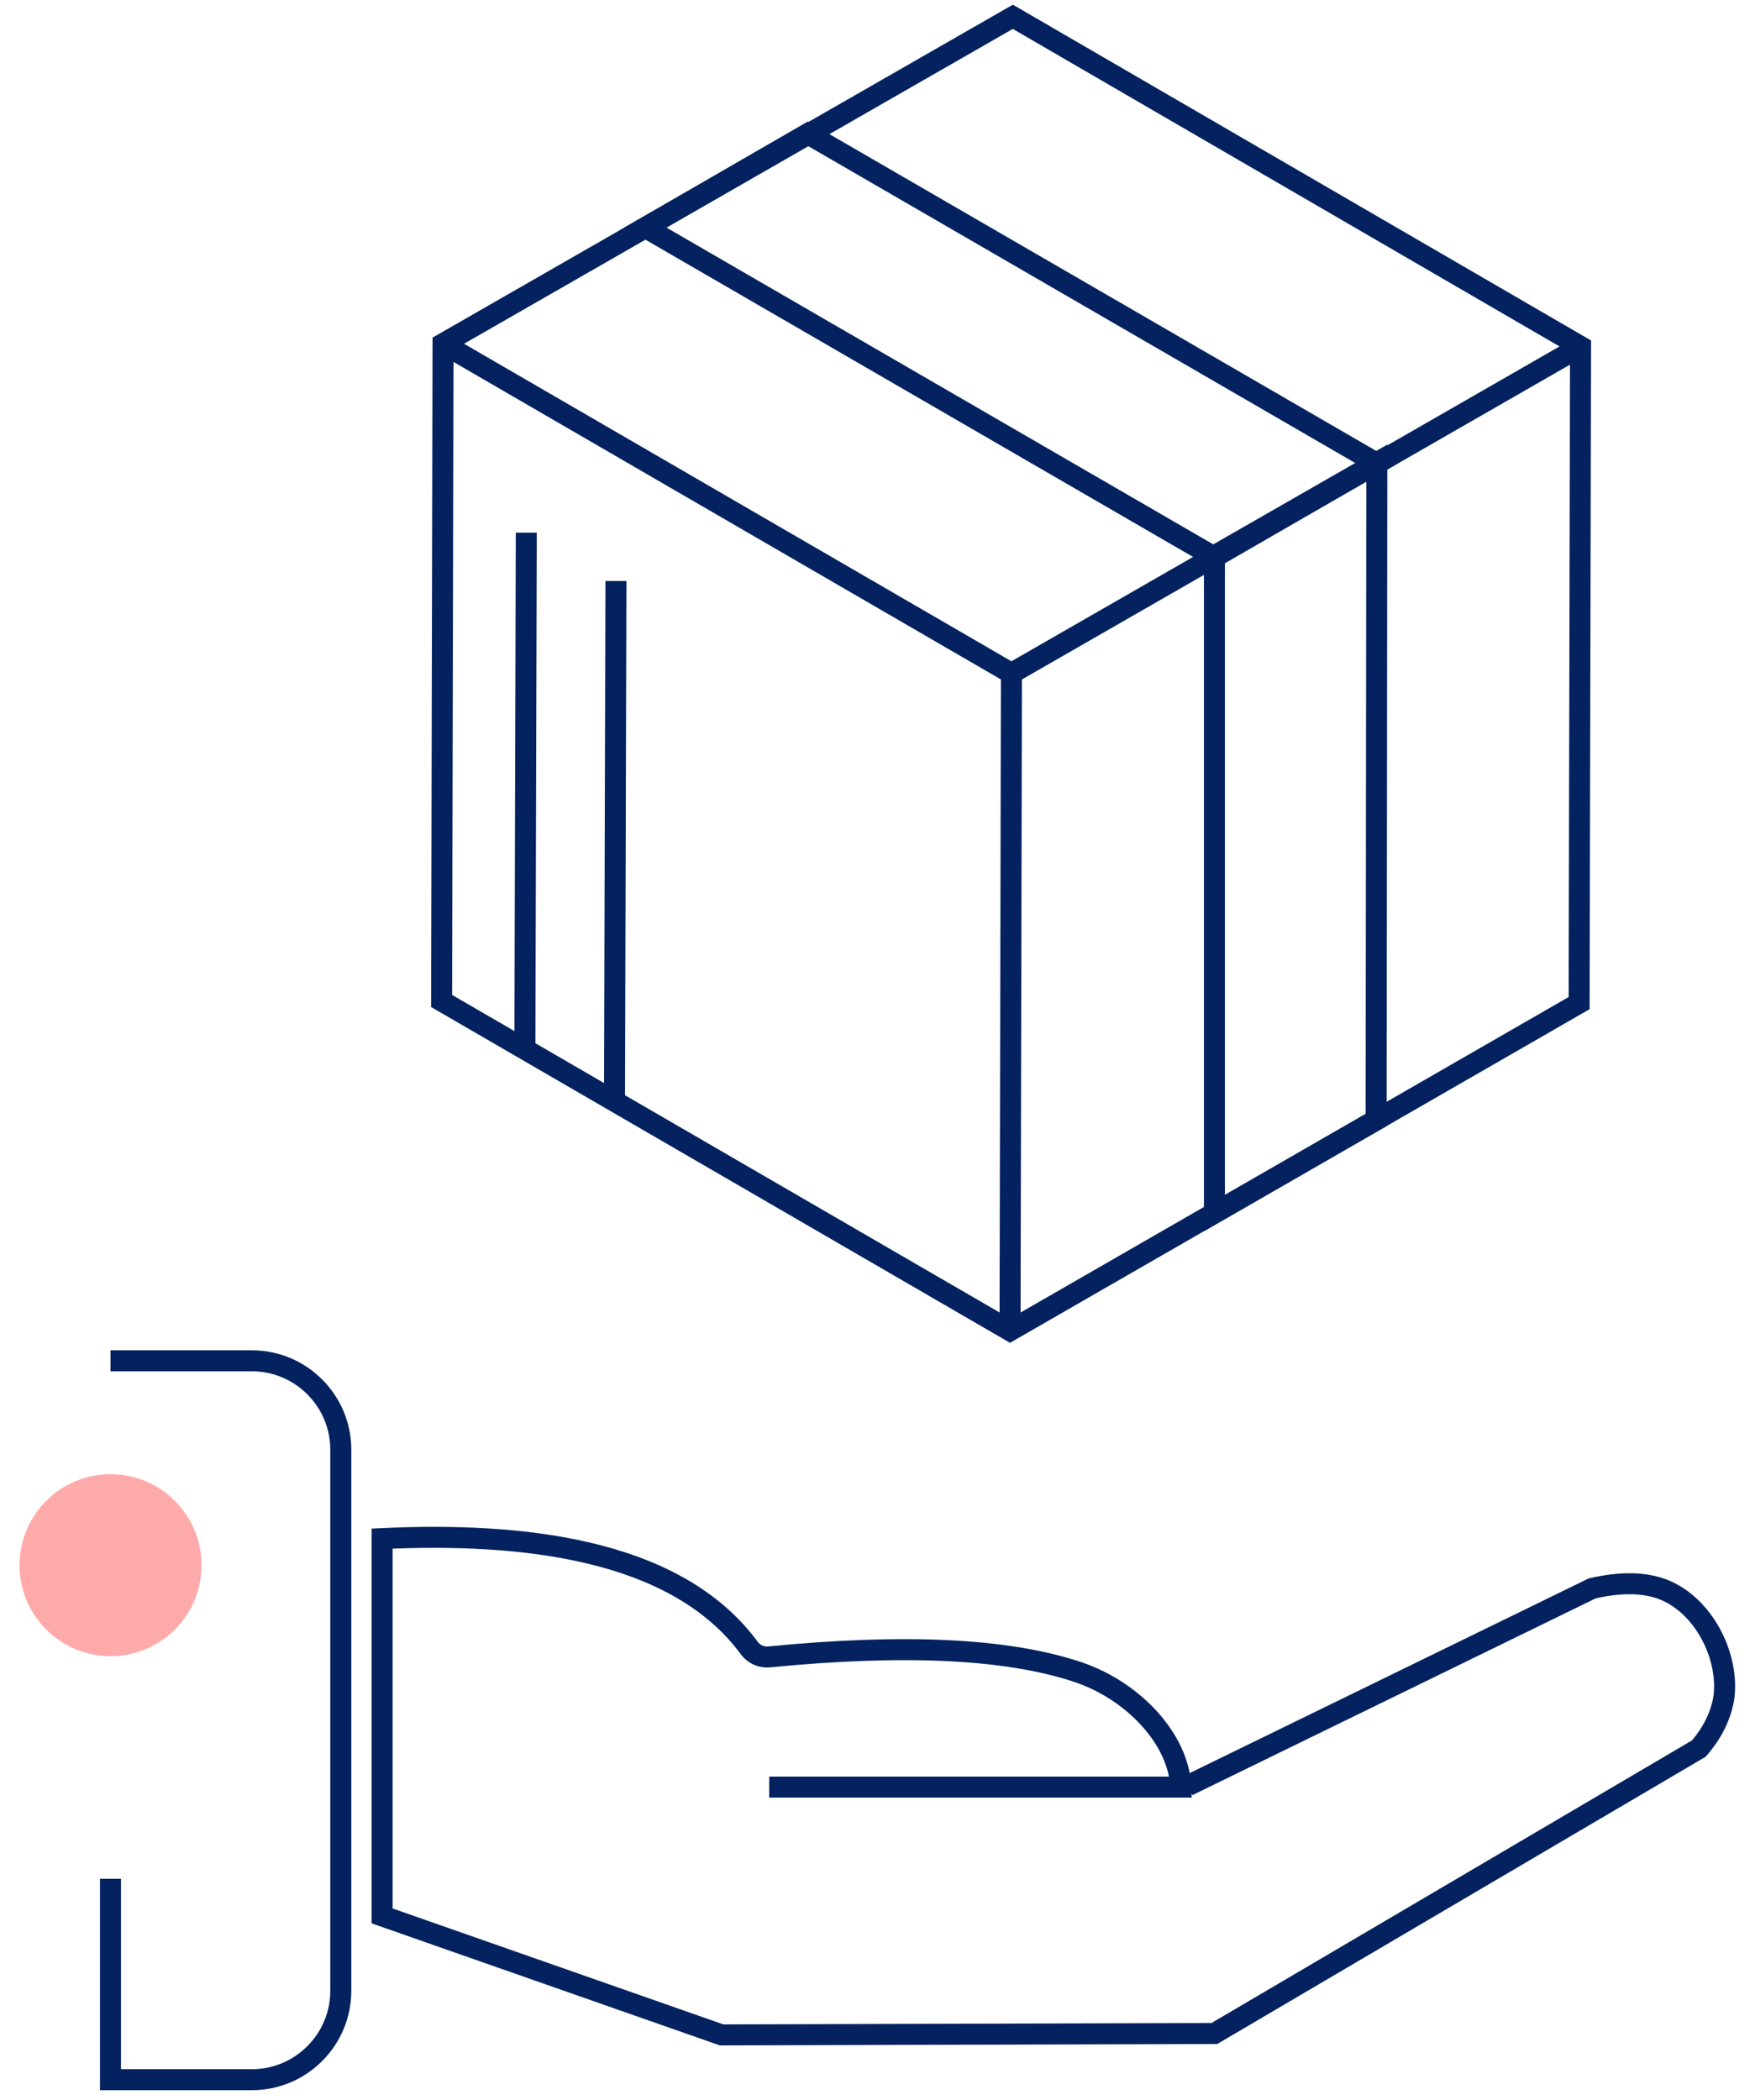
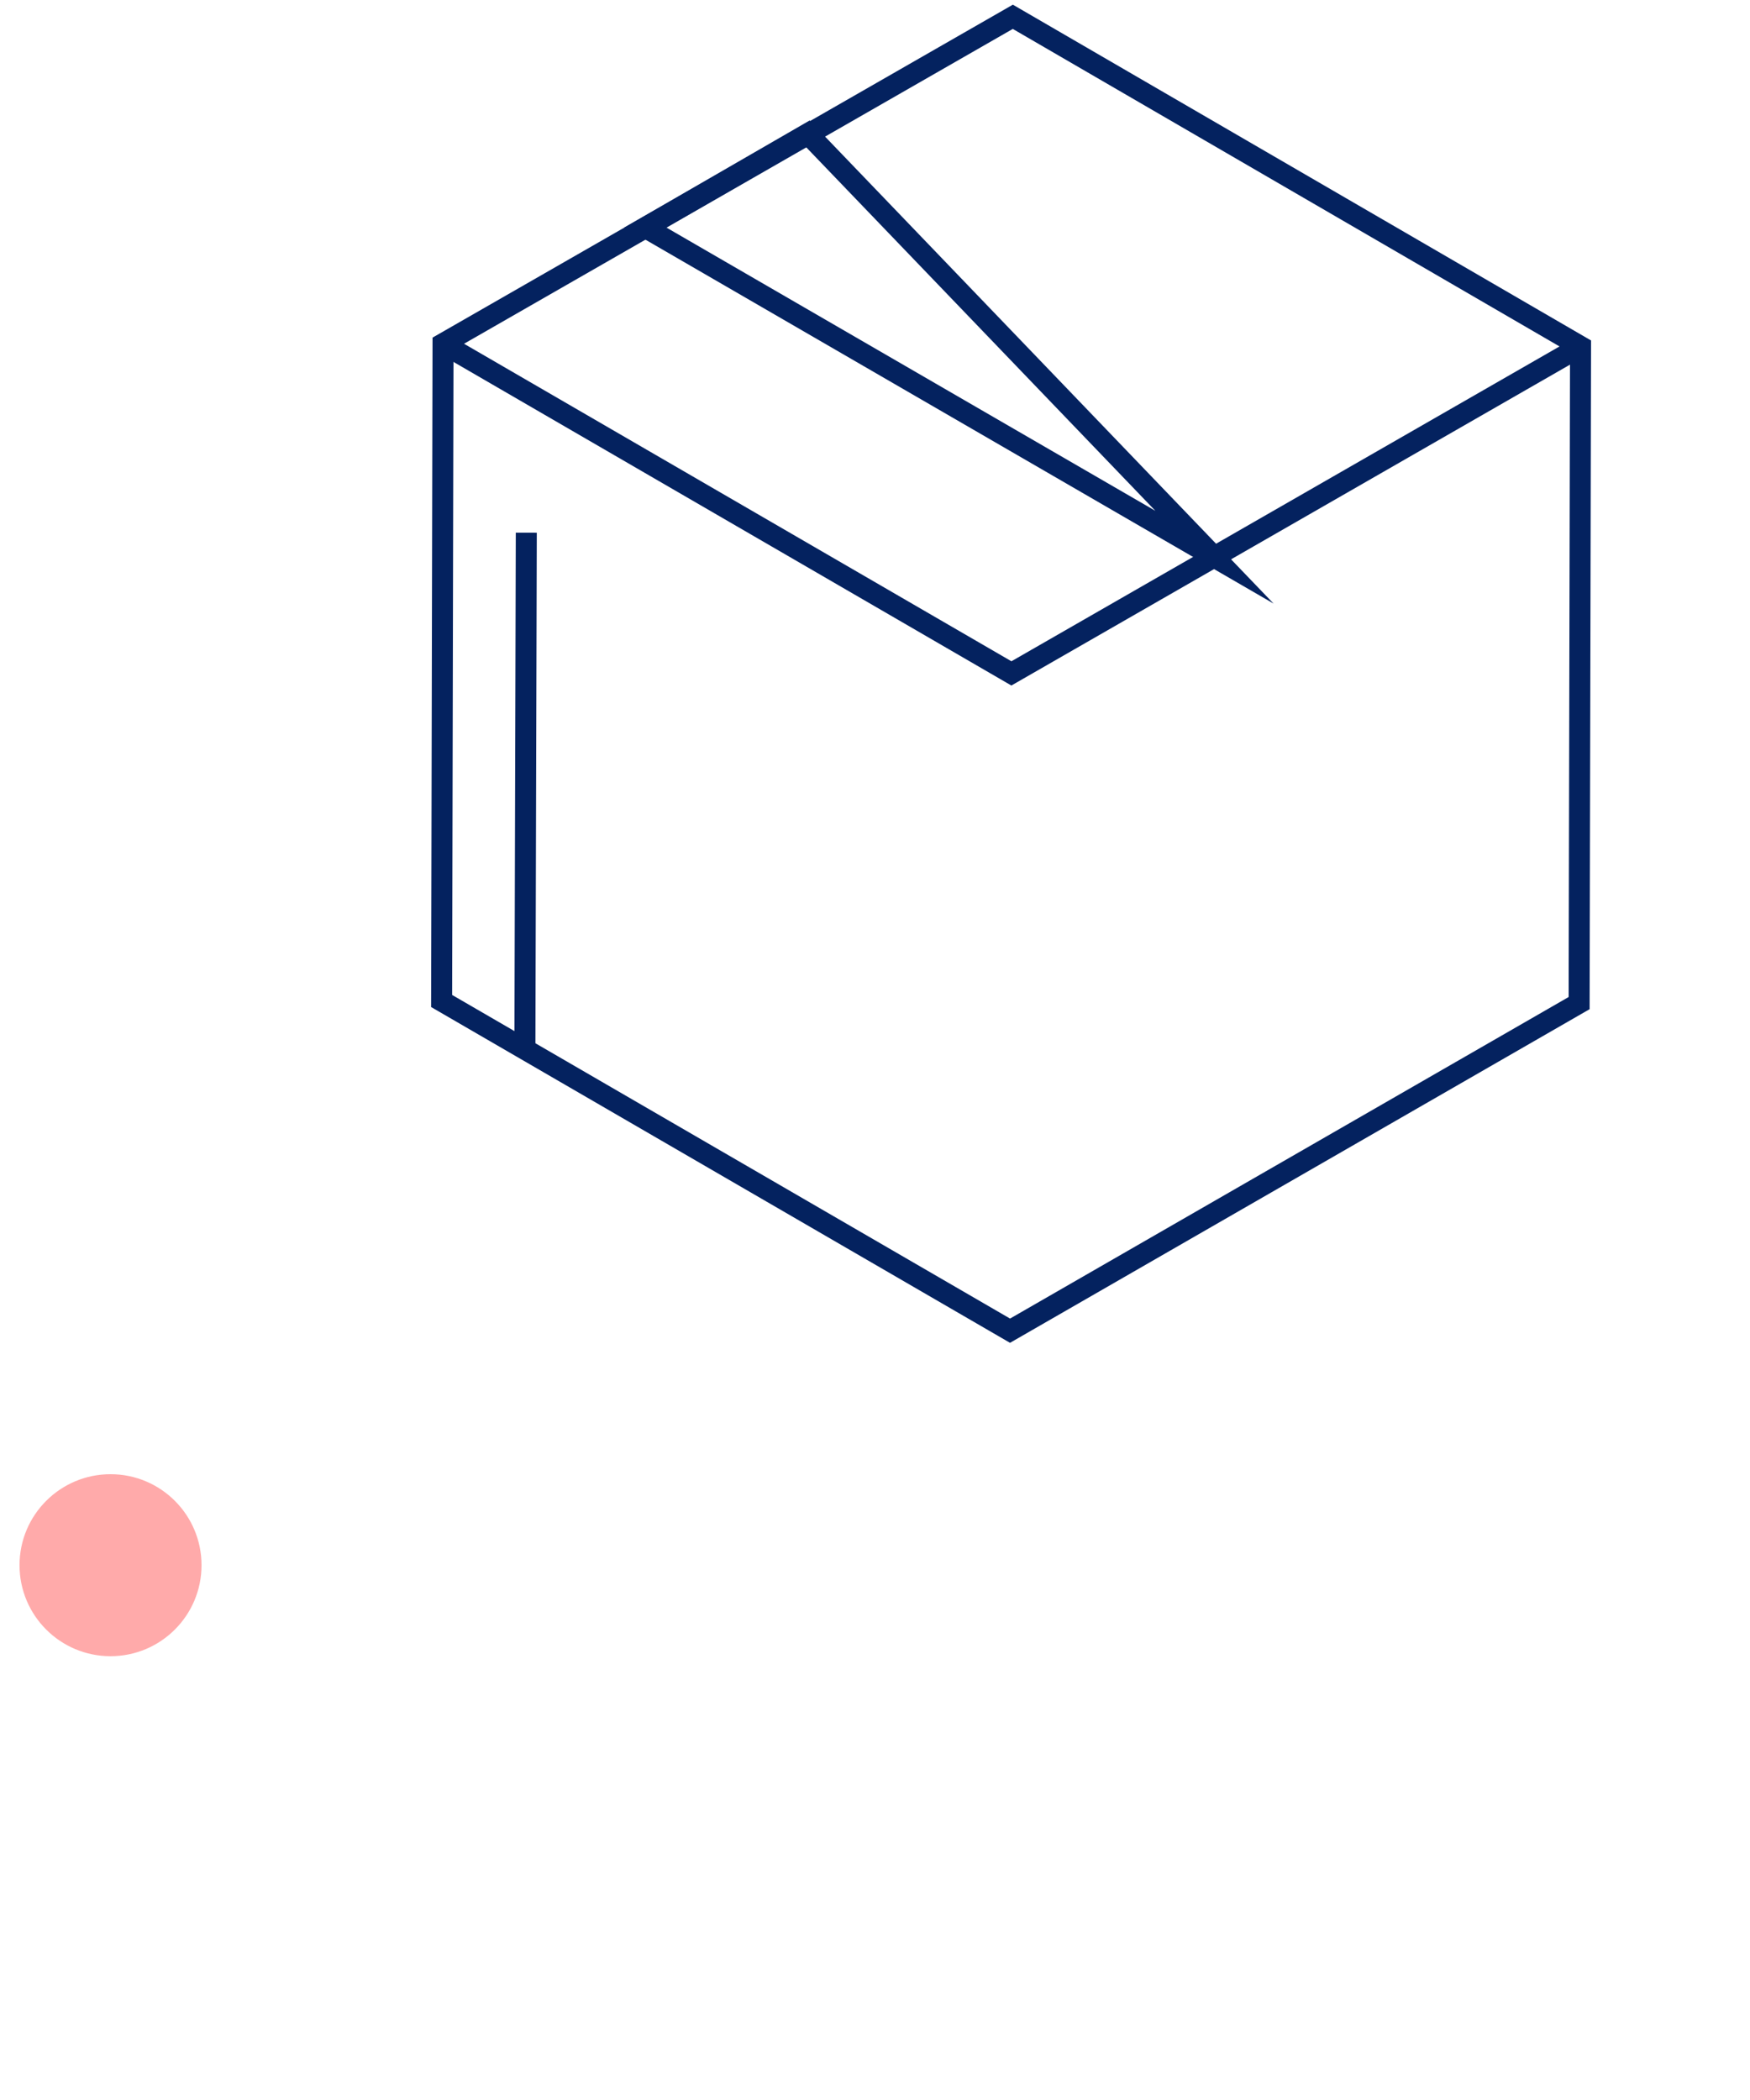
<svg xmlns="http://www.w3.org/2000/svg" width="50" height="60" viewBox="0 0 50 60" fill="none">
  <path d="M3.158 47.32C4.594 47.32 5.758 46.156 5.758 44.72C5.758 43.284 4.594 42.12 3.158 42.12C1.722 42.12 0.558 43.284 0.558 44.72C0.558 46.156 1.722 47.32 3.158 47.32Z" fill="#FFAAAA" />
-   <path d="M21.977 51.06H33.737C33.677 49.7 32.397 48.32 30.817 47.78C28.797 47.1 25.857 46.96 21.977 47.34C21.777 47.36 21.557 47.28 21.417 47.1C19.297 44.2 14.797 43.78 10.917 43.96V54.74L20.617 58.14L34.697 58.1L48.537 49.96C48.937 49.5 49.177 49 49.257 48.48C49.397 47.3 48.677 45.88 47.537 45.42C46.977 45.2 46.297 45.2 45.497 45.38L33.937 51.02M3.157 38.88H7.197C8.597 38.88 9.737 40.02 9.737 41.42V56.88C9.737 58.28 8.597 59.42 7.197 59.42H3.157V53.68" stroke="#04225F" stroke-width="0.6" stroke-miterlimit="10" />
  <path fill-rule="evenodd" clip-rule="evenodd" d="M45.158 9.9L45.118 28.66L28.858 38.02L12.618 28.6L12.658 9.82L28.938 0.48L45.158 9.9Z" stroke="#04225F" stroke-width="0.6" stroke-miterlimit="10" />
-   <path fill-rule="evenodd" clip-rule="evenodd" d="M23.078 3.82L18.439 6.5L34.699 15.92L39.338 13.24L23.078 3.82Z" stroke="#04225F" stroke-width="0.6" stroke-miterlimit="10" />
-   <path fill-rule="evenodd" clip-rule="evenodd" d="M34.698 15.88L39.338 13.22L39.318 32L34.698 34.66V15.88Z" stroke="#04225F" stroke-width="0.6" stroke-miterlimit="10" />
+   <path fill-rule="evenodd" clip-rule="evenodd" d="M23.078 3.82L18.439 6.5L34.699 15.92L23.078 3.82Z" stroke="#04225F" stroke-width="0.6" stroke-miterlimit="10" />
  <path d="M12.657 9.82L28.897 19.24L45.157 9.9" stroke="#04225F" stroke-width="0.6" stroke-miterlimit="10" />
-   <path d="M28.898 19.24L28.858 38.02" stroke="#04225F" stroke-width="0.6" stroke-miterlimit="10" />
  <path d="M15.037 15.22L14.997 30.02" stroke="#04225F" stroke-width="0.6" stroke-miterlimit="10" />
-   <path d="M17.598 16.6L17.558 31.4" stroke="#04225F" stroke-width="0.6" stroke-miterlimit="10" />
</svg>